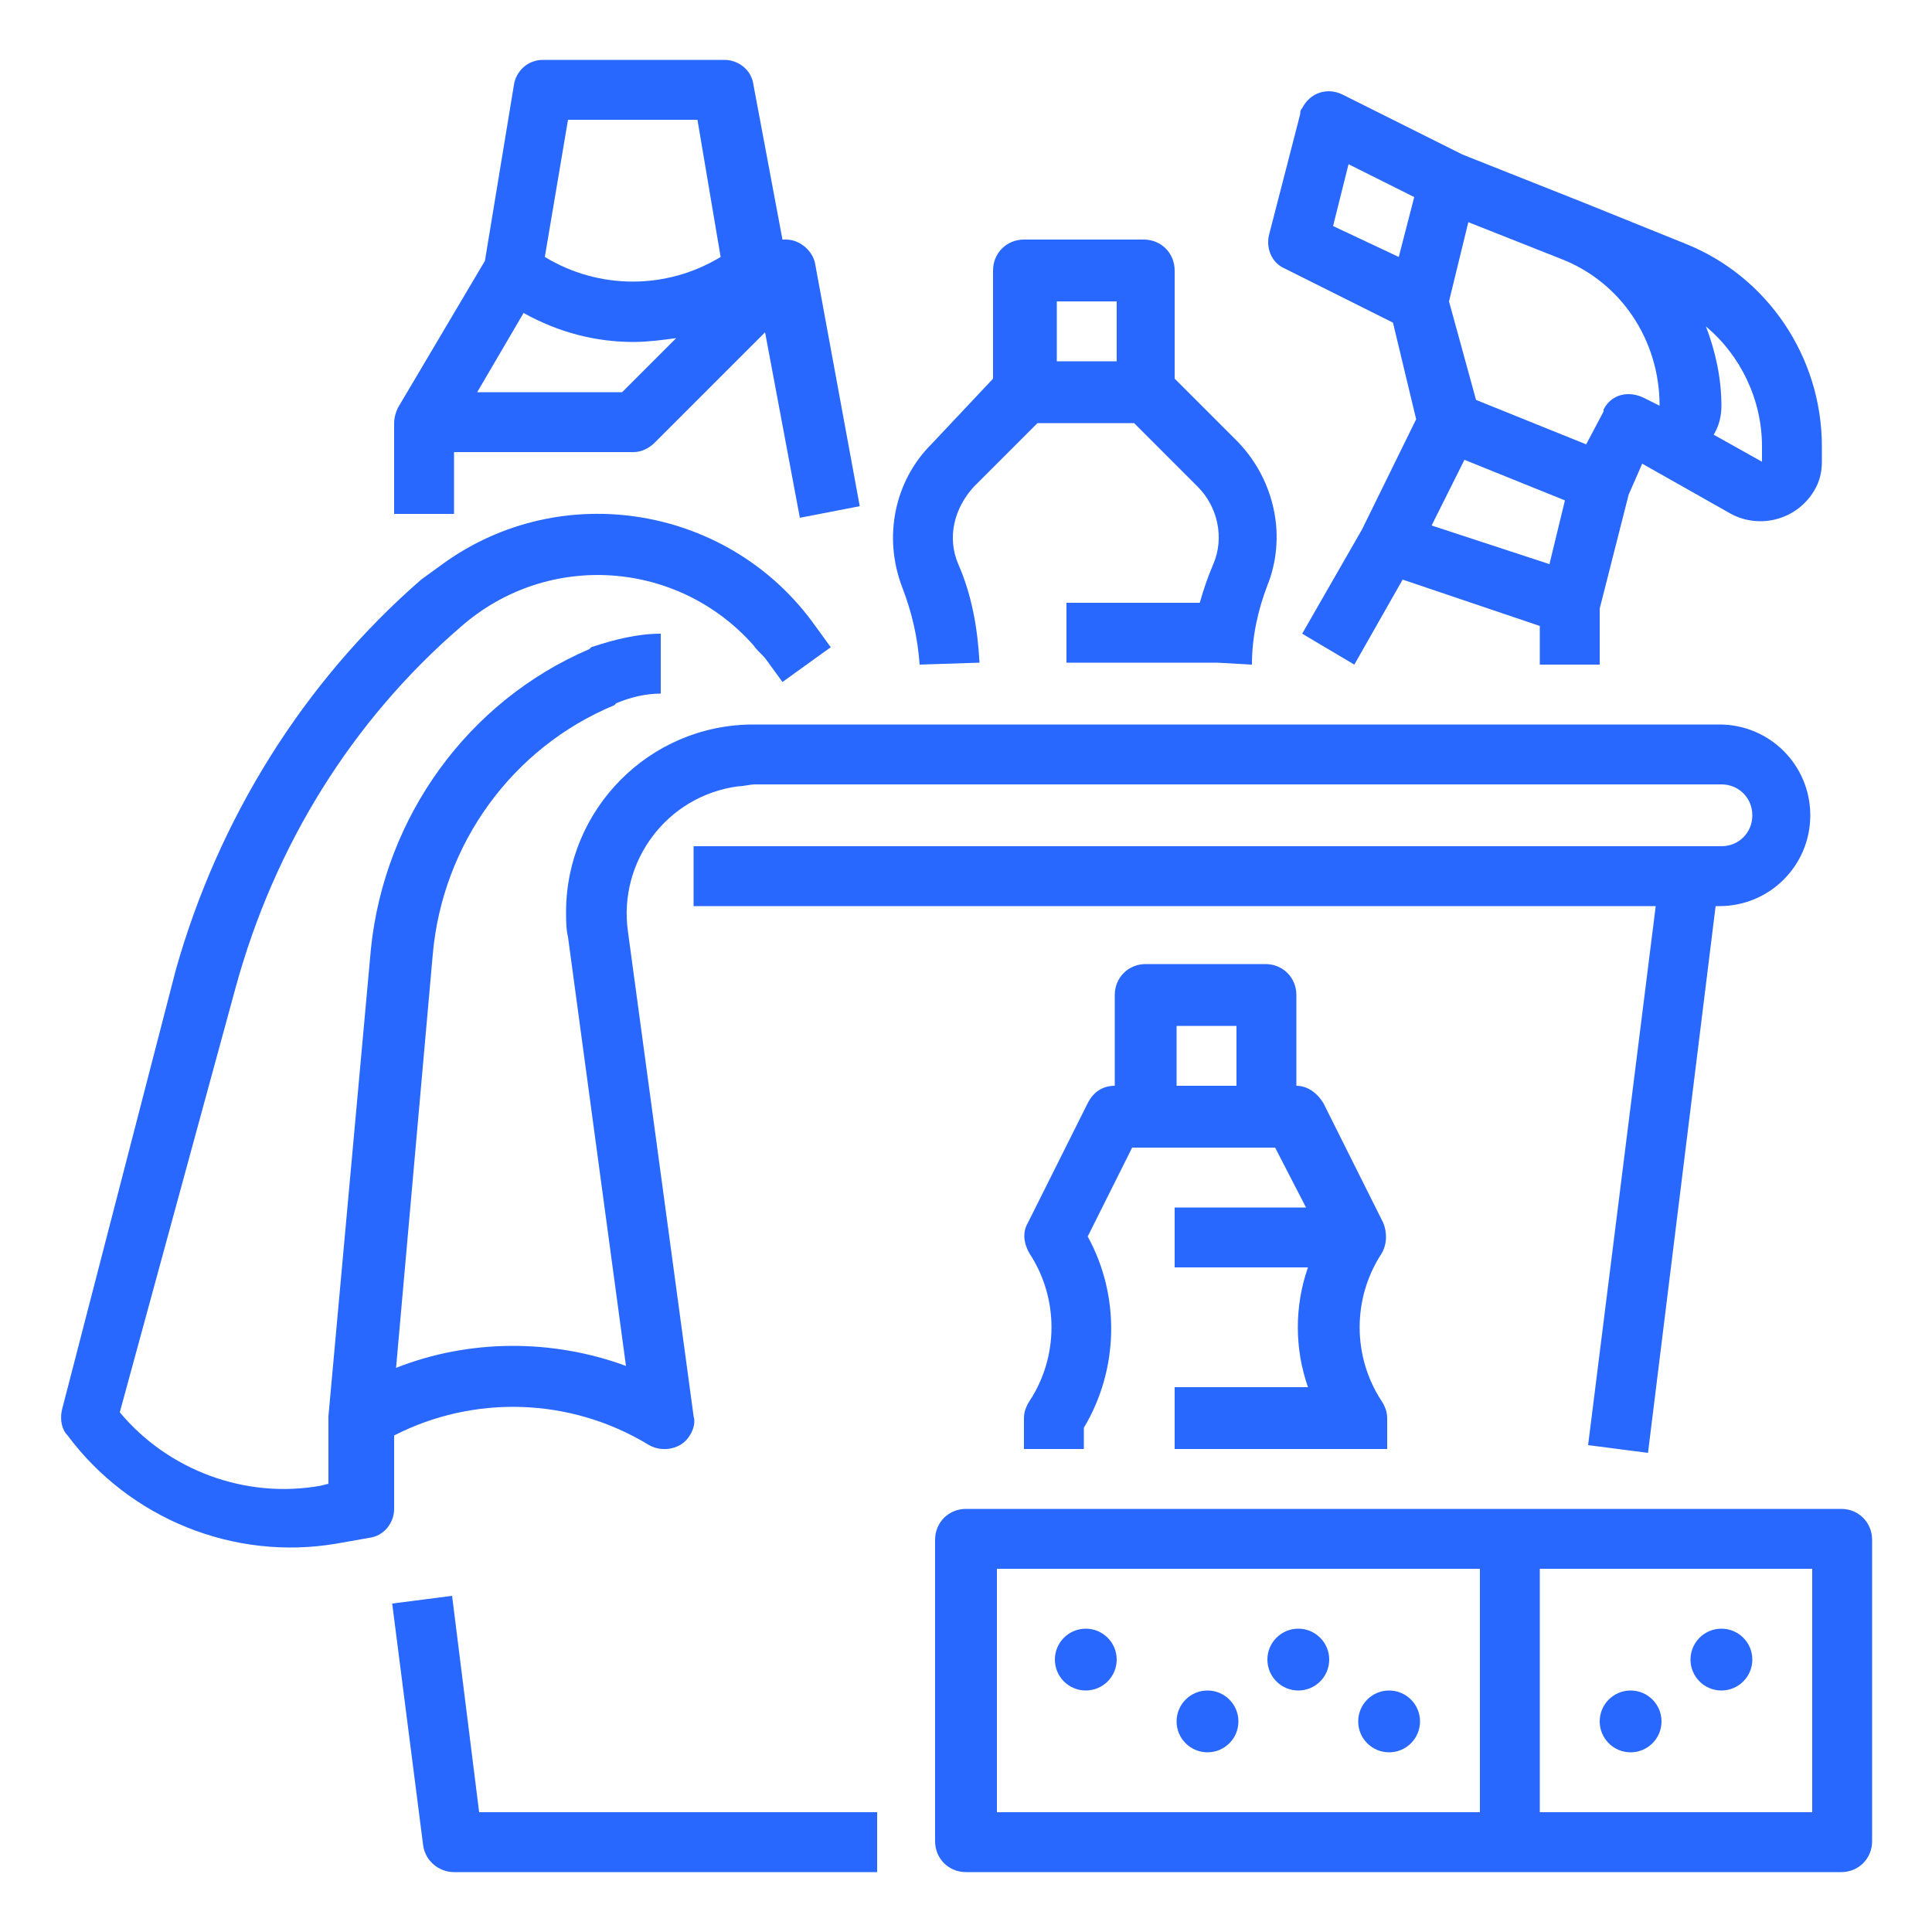
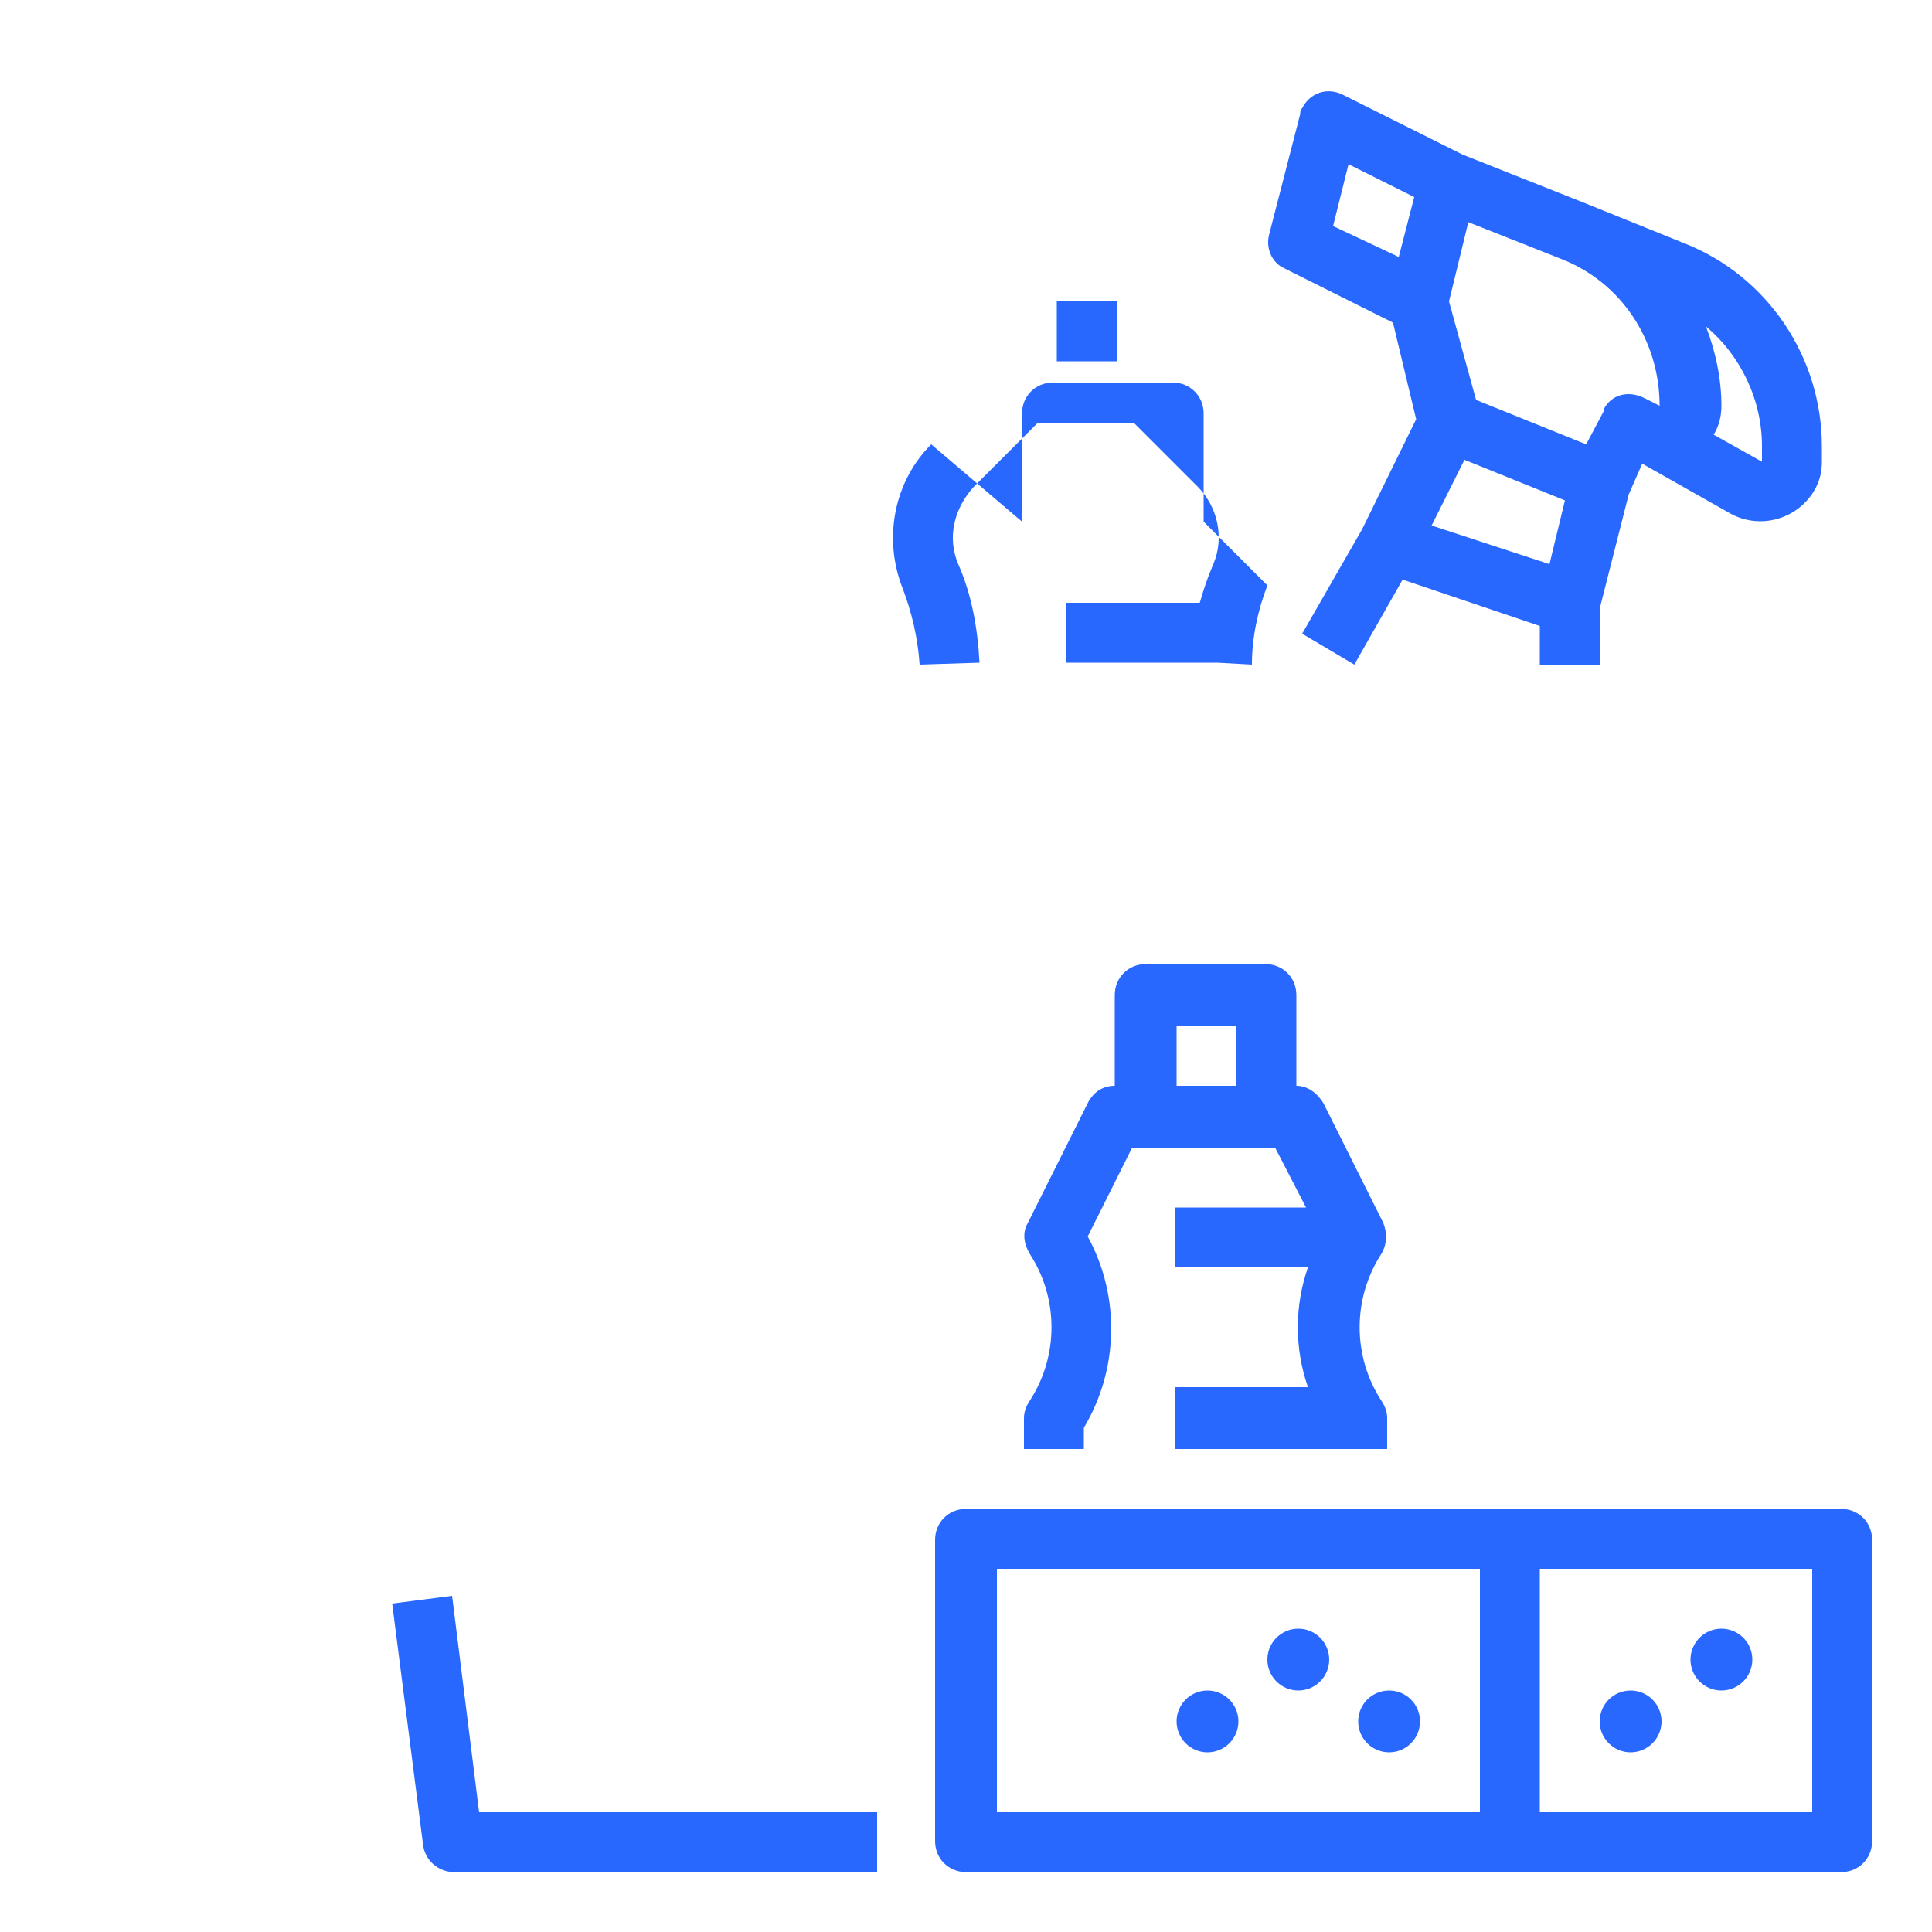
<svg xmlns="http://www.w3.org/2000/svg" version="1.1" id="Layer_1" x="0px" y="0px" viewBox="0 0 100 100" style="enable-background:new 0 0 100 100;" xml:space="preserve">
  <style type="text/css">
	.st0{fill:#2968FE;}
</style>
  <g>
    <path class="st0" d="M23.4,82.6L20.3,83l1.6,12.5c0.1,0.8,0.8,1.4,1.6,1.4h21.9v-3.1H24.8L23.4,82.6z" />
    <path class="st0" d="M66.5,13.9l5.6,2.8l1.2,5l-2.8,5.7l-3.1,5.4l2.7,1.6l2.5-4.4l7.1,2.4v2h3.1v-2.9l1.5-5.9L85,24l4.6,2.6   c1.5,0.8,3.4,0.3,4.3-1.2c0.3-0.5,0.4-1,0.4-1.5v-0.8c0-4.6-2.8-8.8-7.1-10.5L82,10.5l0,0l-6.3-2.5l-6.2-3.1   c-0.8-0.4-1.7-0.1-2.1,0.7c-0.1,0.1-0.1,0.2-0.1,0.3l-1.6,6.2C65.5,12.8,65.8,13.6,66.5,13.9z M74.1,27.2l1.7-3.4l5.2,2.1l-0.8,3.3   L74.1,27.2z M91.2,23.1v0.8l-2.5-1.4c0.3-0.5,0.4-1,0.4-1.5c0-1.4-0.3-2.8-0.8-4.1C90.1,18.4,91.2,20.7,91.2,23.1z M80.8,13.4   L80.8,13.4L80.8,13.4c3.1,1.2,5.1,4.2,5.1,7.6l-0.8-0.4c-0.8-0.4-1.7-0.2-2.1,0.6c0,0,0,0,0,0.1L82.1,23l-5.7-2.3L75,15.6l1-4.1   L80.8,13.4z M69.8,8.5l3.4,1.7l-0.8,3.1L69,11.7L69.8,8.5z" />
-     <path class="st0" d="M47.6,34.4l3.1-0.1c-0.1-1.8-0.4-3.5-1.1-5.1c-0.6-1.4-0.2-2.9,0.8-4l3.3-3.3h5l3.3,3.3c1,1,1.4,2.6,0.8,4   c-0.3,0.7-0.5,1.3-0.7,2h-6.9v3.1h7.8v0l1.8,0.1c0-1.4,0.3-2.8,0.8-4.1c1-2.5,0.4-5.4-1.5-7.4l-3.3-3.3v-5.6c0-0.9-0.7-1.6-1.6-1.6   h-6.2c-0.9,0-1.6,0.7-1.6,1.6v5.6L48.2,23c-1.9,1.9-2.5,4.8-1.5,7.4C47.2,31.7,47.5,33,47.6,34.4z M57.8,15.6v3.1h-3.1v-3.1H57.8z" />
-     <path class="st0" d="M23.4,23.4h9.4c0.4,0,0.8-0.2,1.1-0.5l5.7-5.7l1.8,9.6l3.1-0.6l-2.3-12.5l0,0c-0.1-0.7-0.8-1.3-1.5-1.3h-0.2   L39,4.4c-0.1-0.8-0.8-1.3-1.5-1.3h-9.4c-0.8,0-1.4,0.6-1.5,1.3l-1.5,9.1l-4.5,7.6c-0.1,0.2-0.2,0.5-0.2,0.8h0v4.7h3.1V23.4z    M29.4,6.2h6.7l1.2,7.1c-2.8,1.7-6.3,1.7-9.1,0L29.4,6.2z M27.1,16.2c1.8,1,3.7,1.5,5.7,1.5c0.7,0,1.5-0.1,2.2-0.2l-2.8,2.8h-7.5   L27.1,16.2z" />
-     <path class="st0" d="M33.6,74.8c0.7,0.4,1.7,0.2,2.1-0.5c0.2-0.3,0.3-0.7,0.2-1l-3.4-25.1c-0.5-3.6,2-7,5.7-7.5   c0.3,0,0.6-0.1,0.9-0.1h50c0.9,0,1.6,0.7,1.6,1.6s-0.7,1.6-1.6,1.6H35.9v3.1h49.8l-3.5,27.9l3.1,0.4l3.5-28.3h0.2   c2.6,0,4.7-2.1,4.7-4.7s-2.1-4.7-4.7-4.7h-50c-5.4,0-9.7,4.4-9.7,9.7c0,0.4,0,0.9,0.1,1.3l3,22.2c-3.8-1.4-8.1-1.4-11.9,0.1   l1.9-21.4c0.5-5.7,4.1-10.7,9.4-12.9l0.1-0.1c0.7-0.3,1.5-0.5,2.3-0.5h0v-3.1h0c-1.2,0-2.4,0.3-3.6,0.7l-0.1,0.1   c-6.3,2.7-10.6,8.7-11.3,15.5l-2.2,24.2c0,0,0,0.1,0,0.1v3.4l-0.4,0.1c-3.9,0.7-7.9-0.8-10.4-3.8l6-22c2-7.3,6-13.8,11.7-18.7   c4.5-3.9,11.2-3.4,15.1,1c0.2,0.3,0.5,0.5,0.7,0.8l0.8,1.1l2.5-1.8l-0.8-1.1c-4.4-6.2-13.1-7.7-19.3-3.2c-0.4,0.3-0.7,0.5-1.1,0.8   c-6.1,5.3-10.5,12.4-12.7,20.2L3.2,73c-0.1,0.5,0,1,0.3,1.3c3.2,4.3,8.6,6.5,13.9,5.6l1.7-0.3c0.8-0.1,1.3-0.8,1.3-1.5v-3.8   C24.5,72.2,29.5,72.3,33.6,74.8z" />
+     <path class="st0" d="M47.6,34.4l3.1-0.1c-0.1-1.8-0.4-3.5-1.1-5.1c-0.6-1.4-0.2-2.9,0.8-4l3.3-3.3h5l3.3,3.3c1,1,1.4,2.6,0.8,4   c-0.3,0.7-0.5,1.3-0.7,2h-6.9v3.1h7.8v0l1.8,0.1c0-1.4,0.3-2.8,0.8-4.1l-3.3-3.3v-5.6c0-0.9-0.7-1.6-1.6-1.6   h-6.2c-0.9,0-1.6,0.7-1.6,1.6v5.6L48.2,23c-1.9,1.9-2.5,4.8-1.5,7.4C47.2,31.7,47.5,33,47.6,34.4z M57.8,15.6v3.1h-3.1v-3.1H57.8z" />
    <path class="st0" d="M95.3,78.1H50c-0.9,0-1.6,0.7-1.6,1.6v15.6c0,0.9,0.7,1.6,1.6,1.6h45.3c0.9,0,1.6-0.7,1.6-1.6V79.7   C96.9,78.8,96.2,78.1,95.3,78.1z M76.6,93.8h-25V81.2h25V93.8z M93.8,93.8H79.7V81.2h14.1V93.8z" />
-     <circle class="st0" cx="56.2" cy="85.9" r="1.6" />
    <circle class="st0" cx="62.5" cy="89.1" r="1.6" />
    <circle class="st0" cx="71.9" cy="89.1" r="1.6" />
    <circle class="st0" cx="89.1" cy="85.9" r="1.6" />
    <circle class="st0" cx="84.4" cy="89.1" r="1.6" />
    <circle class="st0" cx="67.2" cy="85.9" r="1.6" />
    <path class="st0" d="M60.9,75h10.9v-1.6c0-0.3-0.1-0.6-0.3-0.9c-1.5-2.3-1.5-5.3,0-7.6c0.3-0.5,0.3-1.1,0.1-1.6l-3.1-6.2   c-0.3-0.5-0.8-0.9-1.4-0.9v-4.7c0-0.9-0.7-1.6-1.6-1.6h-6.2c-0.9,0-1.6,0.7-1.6,1.6v4.7c-0.6,0-1.1,0.3-1.4,0.9l-3.1,6.2   c-0.3,0.5-0.2,1.1,0.1,1.6c1.5,2.3,1.5,5.3,0,7.6c-0.2,0.3-0.3,0.6-0.3,0.9V75h3.1v-1.1c1.8-3,1.9-6.8,0.2-9.9l2.3-4.6h7.4l1.6,3.1   h-6.8v3.1h6.9c-0.7,2-0.7,4.2,0,6.2h-6.9V75z M60.9,53.1h3.1v3.1h-3.1V53.1z" />
  </g>
</svg>